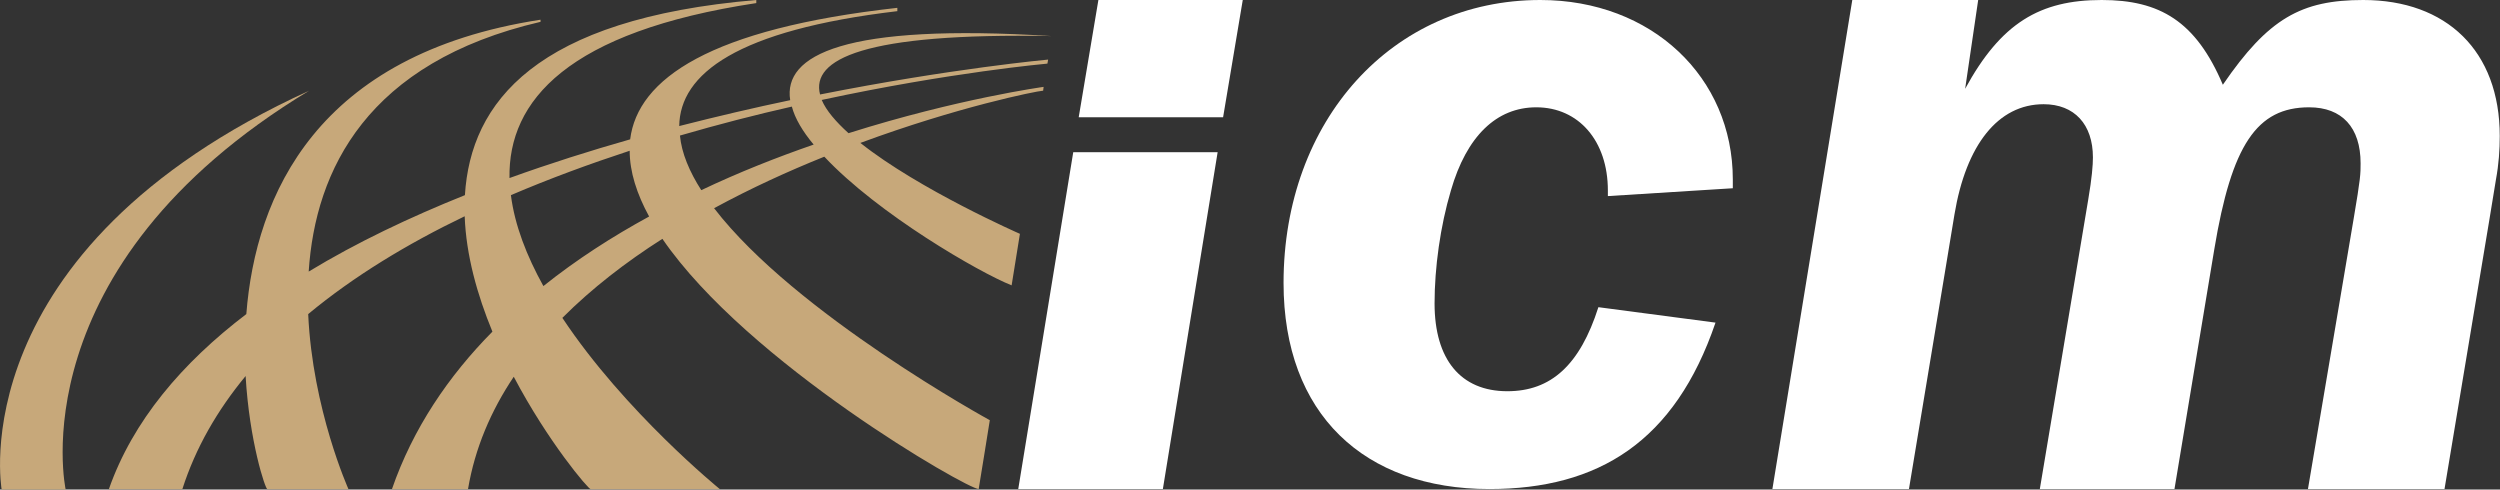
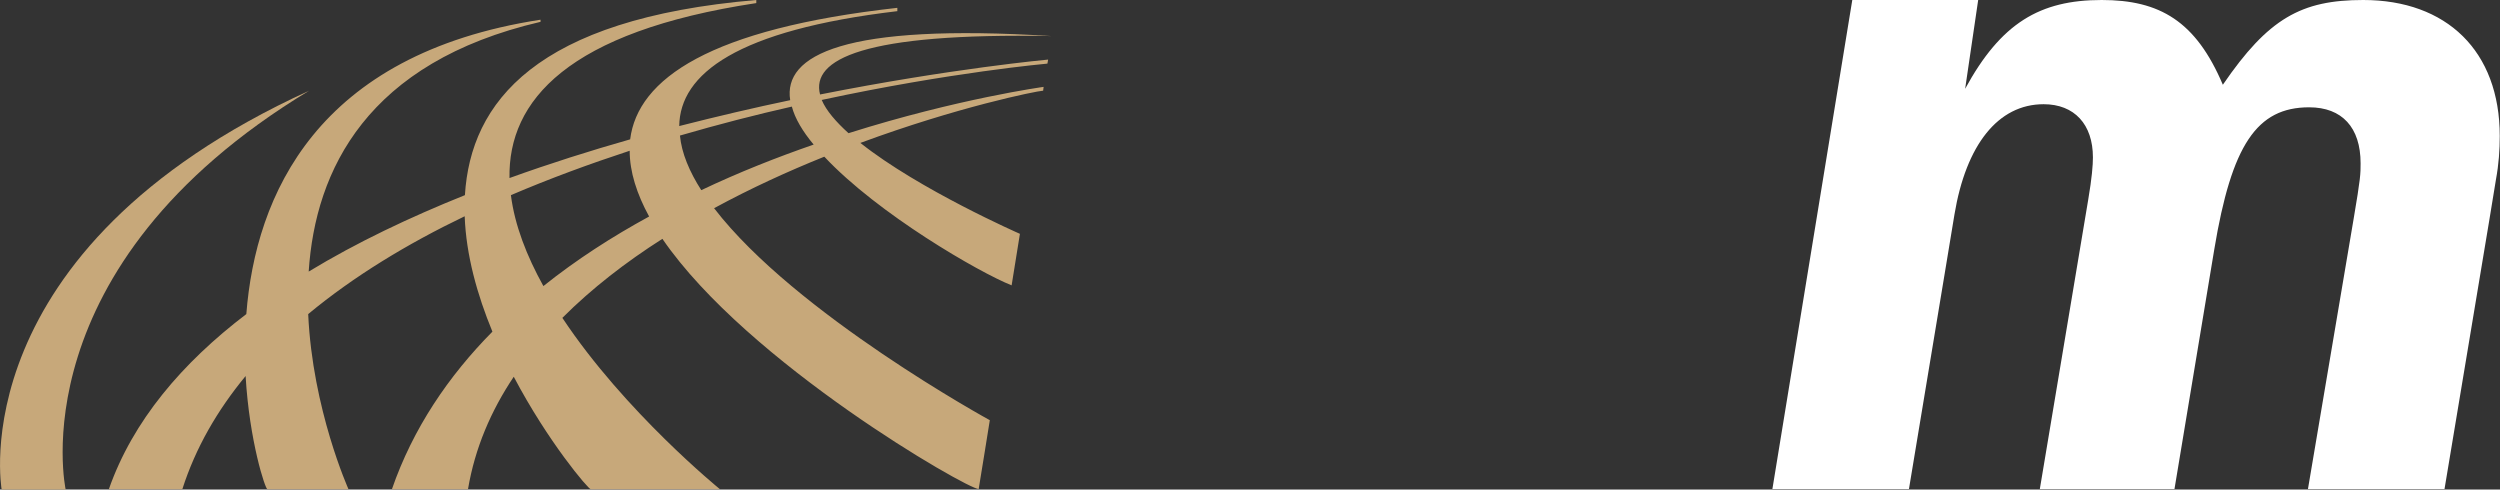
<svg xmlns="http://www.w3.org/2000/svg" width="143" height="28" viewBox="0 0 143 28" fill="none">
  <rect x="0" y="0" width="143" height="28" fill="#333333" stroke="none" />
  <g clip-path="url(#clip0_95_1102)">
-     <path d="M69.649 8.704L66.516 27.973H58.244L61.39 8.704H69.649ZM71.086 0L69.961 6.708H61.702L62.828 0H71.086Z" fill="white" />
-     <path d="M98.127 18.454C95.808 25.257 91.441 27.973 85.19 27.973C78.043 27.973 73.419 23.695 73.419 16.186C73.419 6.898 79.63 0 88.105 0C94.479 0 99.117 4.413 99.117 10.266V10.768L91.97 11.216V10.89C91.97 8.066 90.302 6.138 87.875 6.138C85.597 6.138 83.888 7.794 82.993 10.89C82.383 12.941 82.057 15.317 82.057 17.354C82.057 20.559 83.549 22.378 86.221 22.378C88.716 22.378 90.37 20.885 91.428 17.571L98.127 18.454Z" fill="white" />
    <path d="M132.015 27.973L134.632 12.493C135.026 10.171 135.026 9.953 135.026 9.342C135.026 7.292 133.968 6.138 132.083 6.138C129.086 6.138 127.648 8.297 126.658 14.258L124.38 27.973H116.678L119.444 11.434C119.661 10.157 119.715 9.437 119.715 9.003C119.715 7.115 118.657 5.961 116.895 5.961C114.291 5.961 112.46 8.283 111.796 12.262L111.24 15.63L109.192 27.973H101.381L105.951 0H113.152L112.406 5.079C114.454 1.317 116.678 0 120.217 0C123.539 0 125.601 1.209 127.147 4.848C129.75 1.046 131.635 0 135.175 0C139.948 0 142.986 2.92 142.986 7.781C142.986 8.555 142.932 9.383 142.769 10.266L142.389 12.588L139.826 27.973H132.015Z" fill="white" />
    <path d="M3.756 28C3.756 28 0.976 15.29 17.683 5.187C-2.346 14.339 0.095 28 0.095 28H3.756Z" fill="#C7A87A" />
    <path d="M60.156 2.064C48.264 1.317 44.792 3.15 45.199 5.73C43.178 6.151 41.035 6.654 38.852 7.21C38.893 4.223 42.148 1.725 51.328 0.638C51.328 0.611 51.328 0.489 51.328 0.448C40.602 1.643 36.479 4.508 36.045 7.971C33.753 8.623 31.434 9.356 29.143 10.184C29.061 5.758 32.479 1.806 43.26 0.177V0C30.648 1.073 26.919 5.853 26.593 11.162C23.447 12.425 20.409 13.864 17.657 15.534C18.036 9.709 21.006 3.558 30.919 1.249C30.919 1.168 30.919 1.222 30.919 1.127C18.117 3.096 14.619 11.176 14.09 17.965C10.415 20.762 7.594 24.076 6.225 27.986C7.635 27.986 9.71 27.986 10.428 27.986C11.188 25.61 12.435 23.465 14.049 21.509C14.266 25.244 15.175 27.986 15.297 27.986H19.935C19.935 27.986 17.873 23.41 17.629 17.965C20.233 15.806 23.298 13.946 26.58 12.37C26.661 14.598 27.298 16.865 28.166 18.97C25.657 21.509 23.623 24.497 22.416 27.986C23.989 27.986 25.956 27.986 26.769 27.986C27.163 25.637 28.085 23.492 29.387 21.55C31.353 25.284 33.658 27.986 33.794 27.986H41.185C41.185 27.986 35.733 23.56 32.167 18.182C33.848 16.498 35.801 14.991 37.889 13.661C42.758 20.762 55.329 27.973 55.98 27.973C56.02 27.769 56.617 24.035 56.617 24.035C56.617 24.035 45.483 17.951 40.846 11.909C42.948 10.768 45.09 9.79 47.151 8.962C50.23 12.248 56.02 15.589 57.865 16.322C57.892 16.145 58.339 13.375 58.339 13.375C58.339 13.375 52.576 10.85 49.213 8.175C54.759 6.124 59.248 5.214 59.668 5.187C59.682 5.092 59.695 4.97 59.695 4.97C59.695 4.97 54.813 5.635 48.535 7.618C47.816 6.966 47.26 6.328 47.002 5.717C54.38 4.128 59.912 3.639 59.912 3.639L59.953 3.408C59.953 3.408 54.434 3.911 46.907 5.404C46.392 3.395 49.362 1.86 60.156 2.064ZM31.082 16.363C30.133 14.652 29.441 12.886 29.224 11.162C31.448 10.211 33.74 9.37 36.018 8.623C36.018 9.831 36.425 11.094 37.13 12.384C35.014 13.538 32.967 14.855 31.082 16.363ZM46.541 8.27C44.466 8.989 42.283 9.845 40.113 10.877C39.435 9.818 38.988 8.758 38.893 7.754C41.09 7.115 43.246 6.559 45.294 6.097C45.47 6.776 45.917 7.523 46.541 8.27Z" fill="#C7A87A" />
  </g>
  <defs>
    <clipPath id="clip0_95_1102">
      <rect width="143" height="28" fill="white" />
    </clipPath>
  </defs>
</svg>